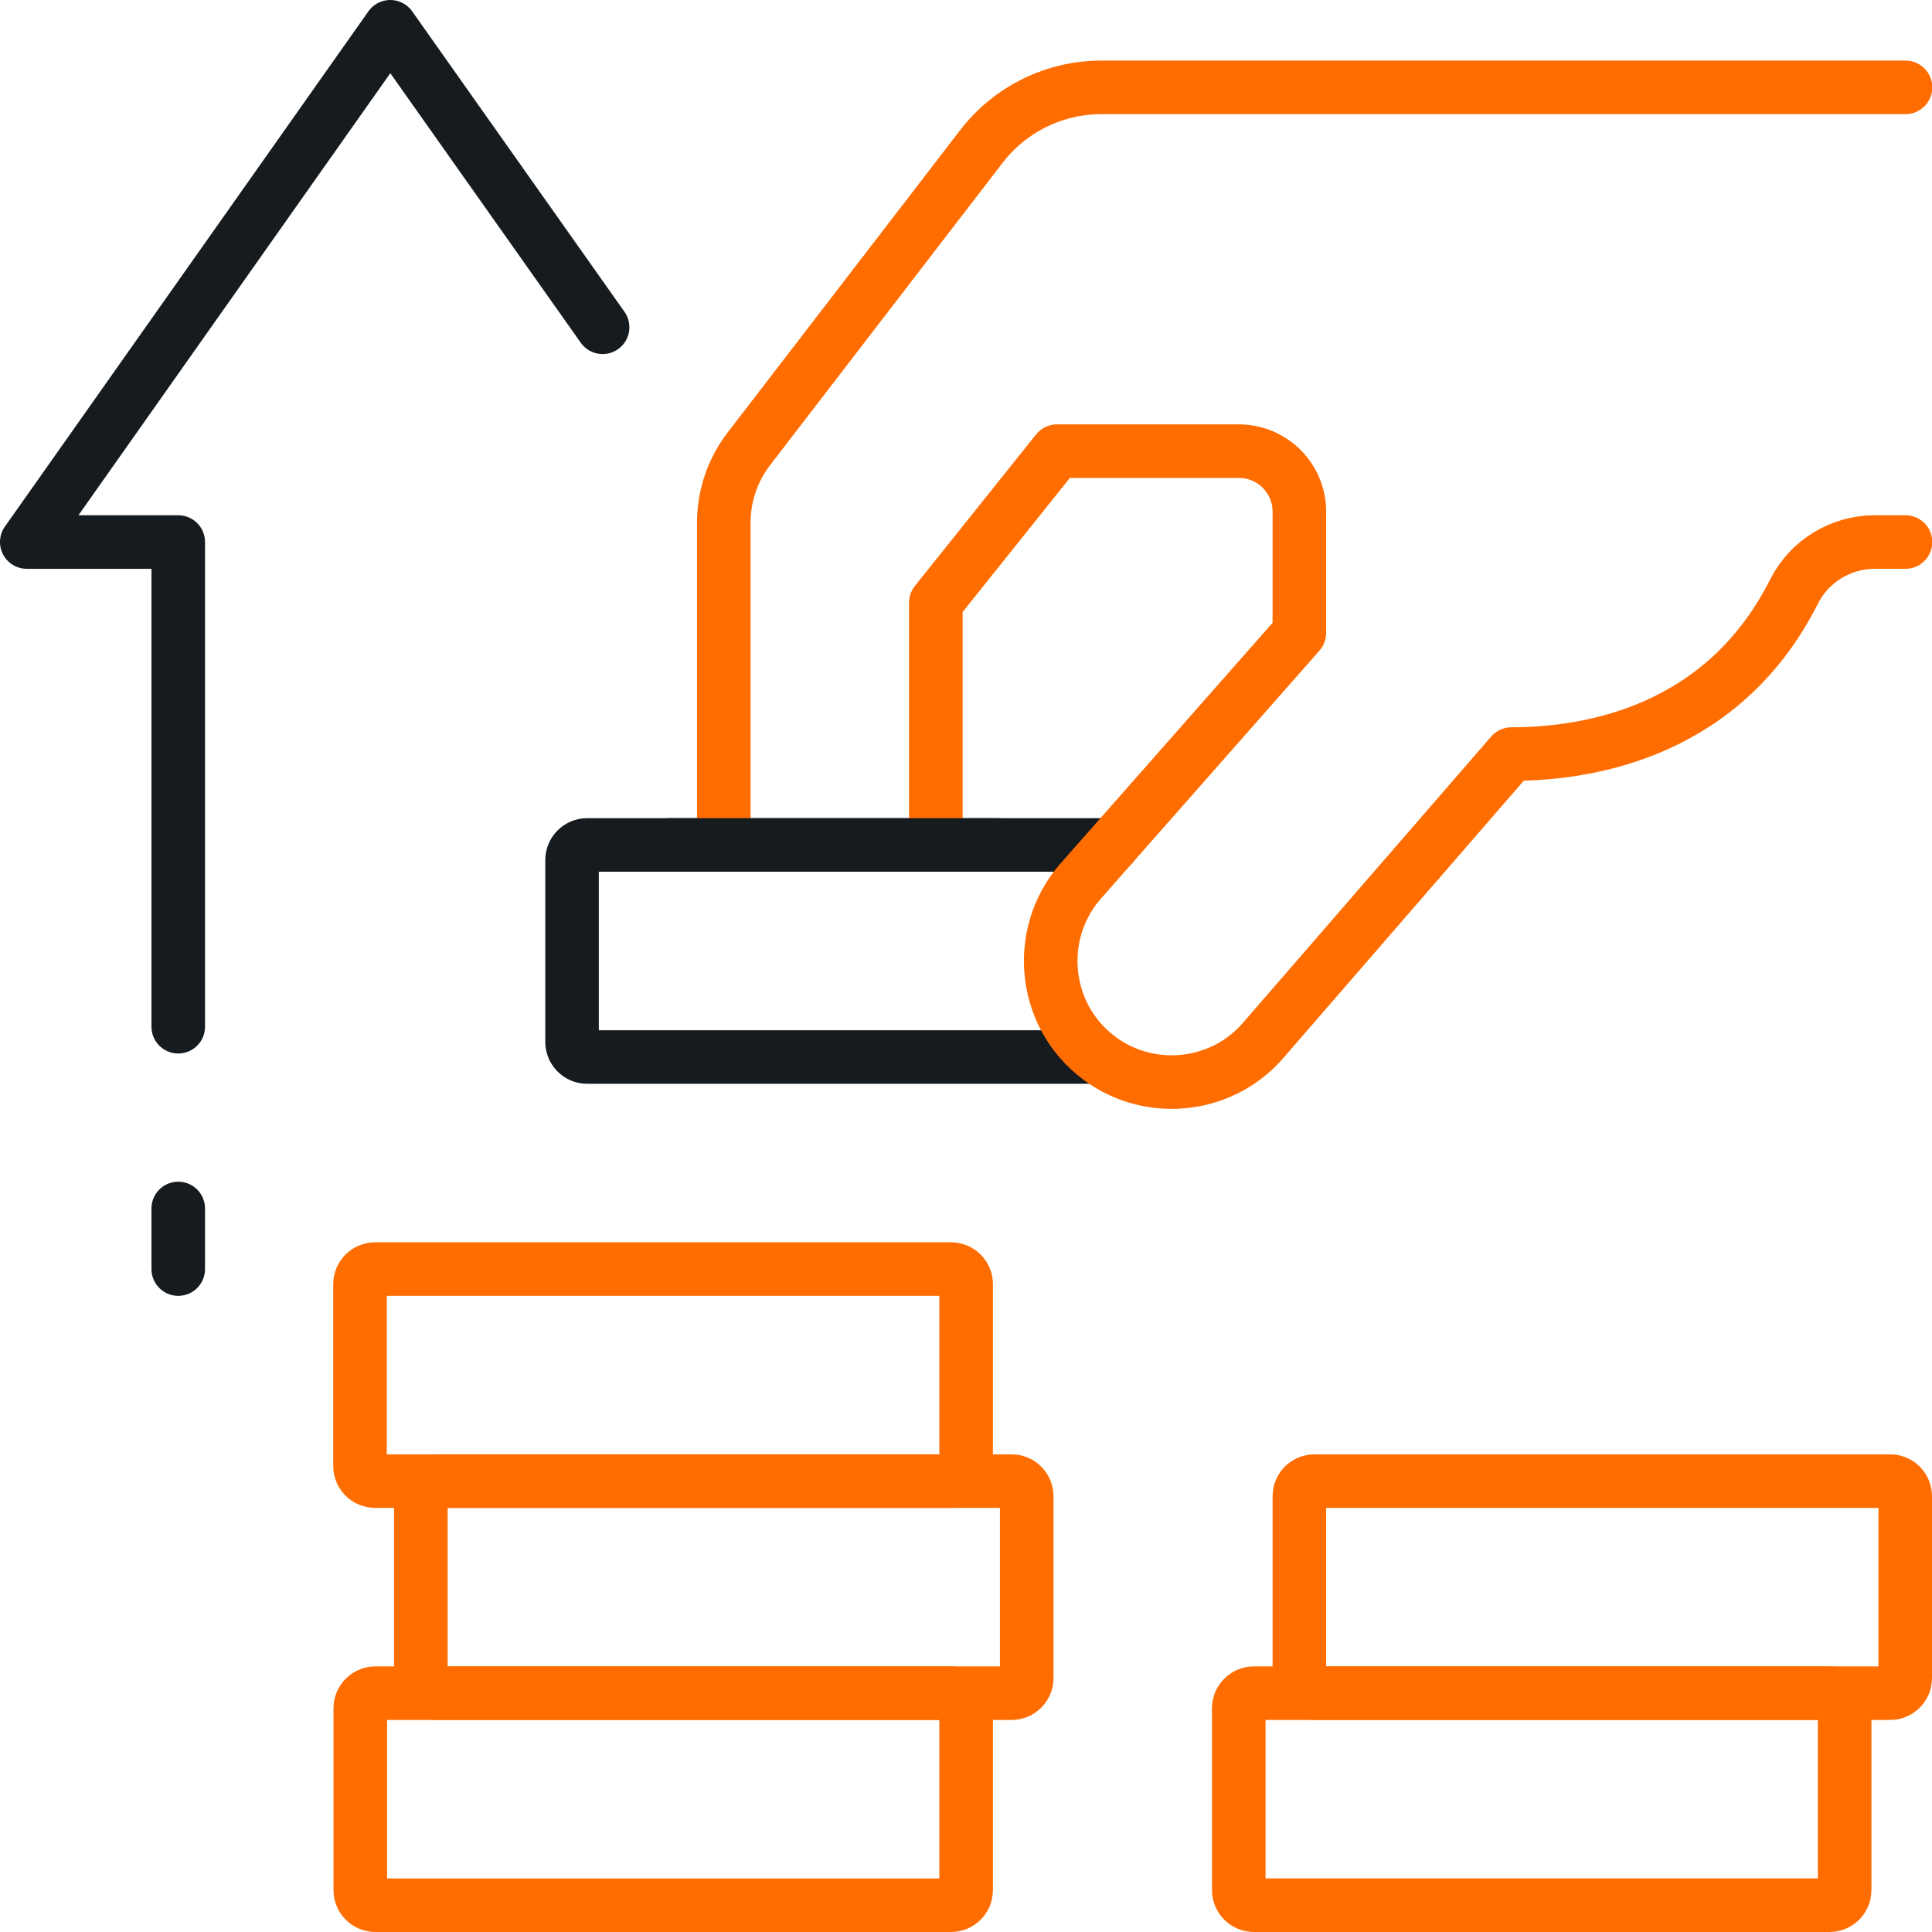
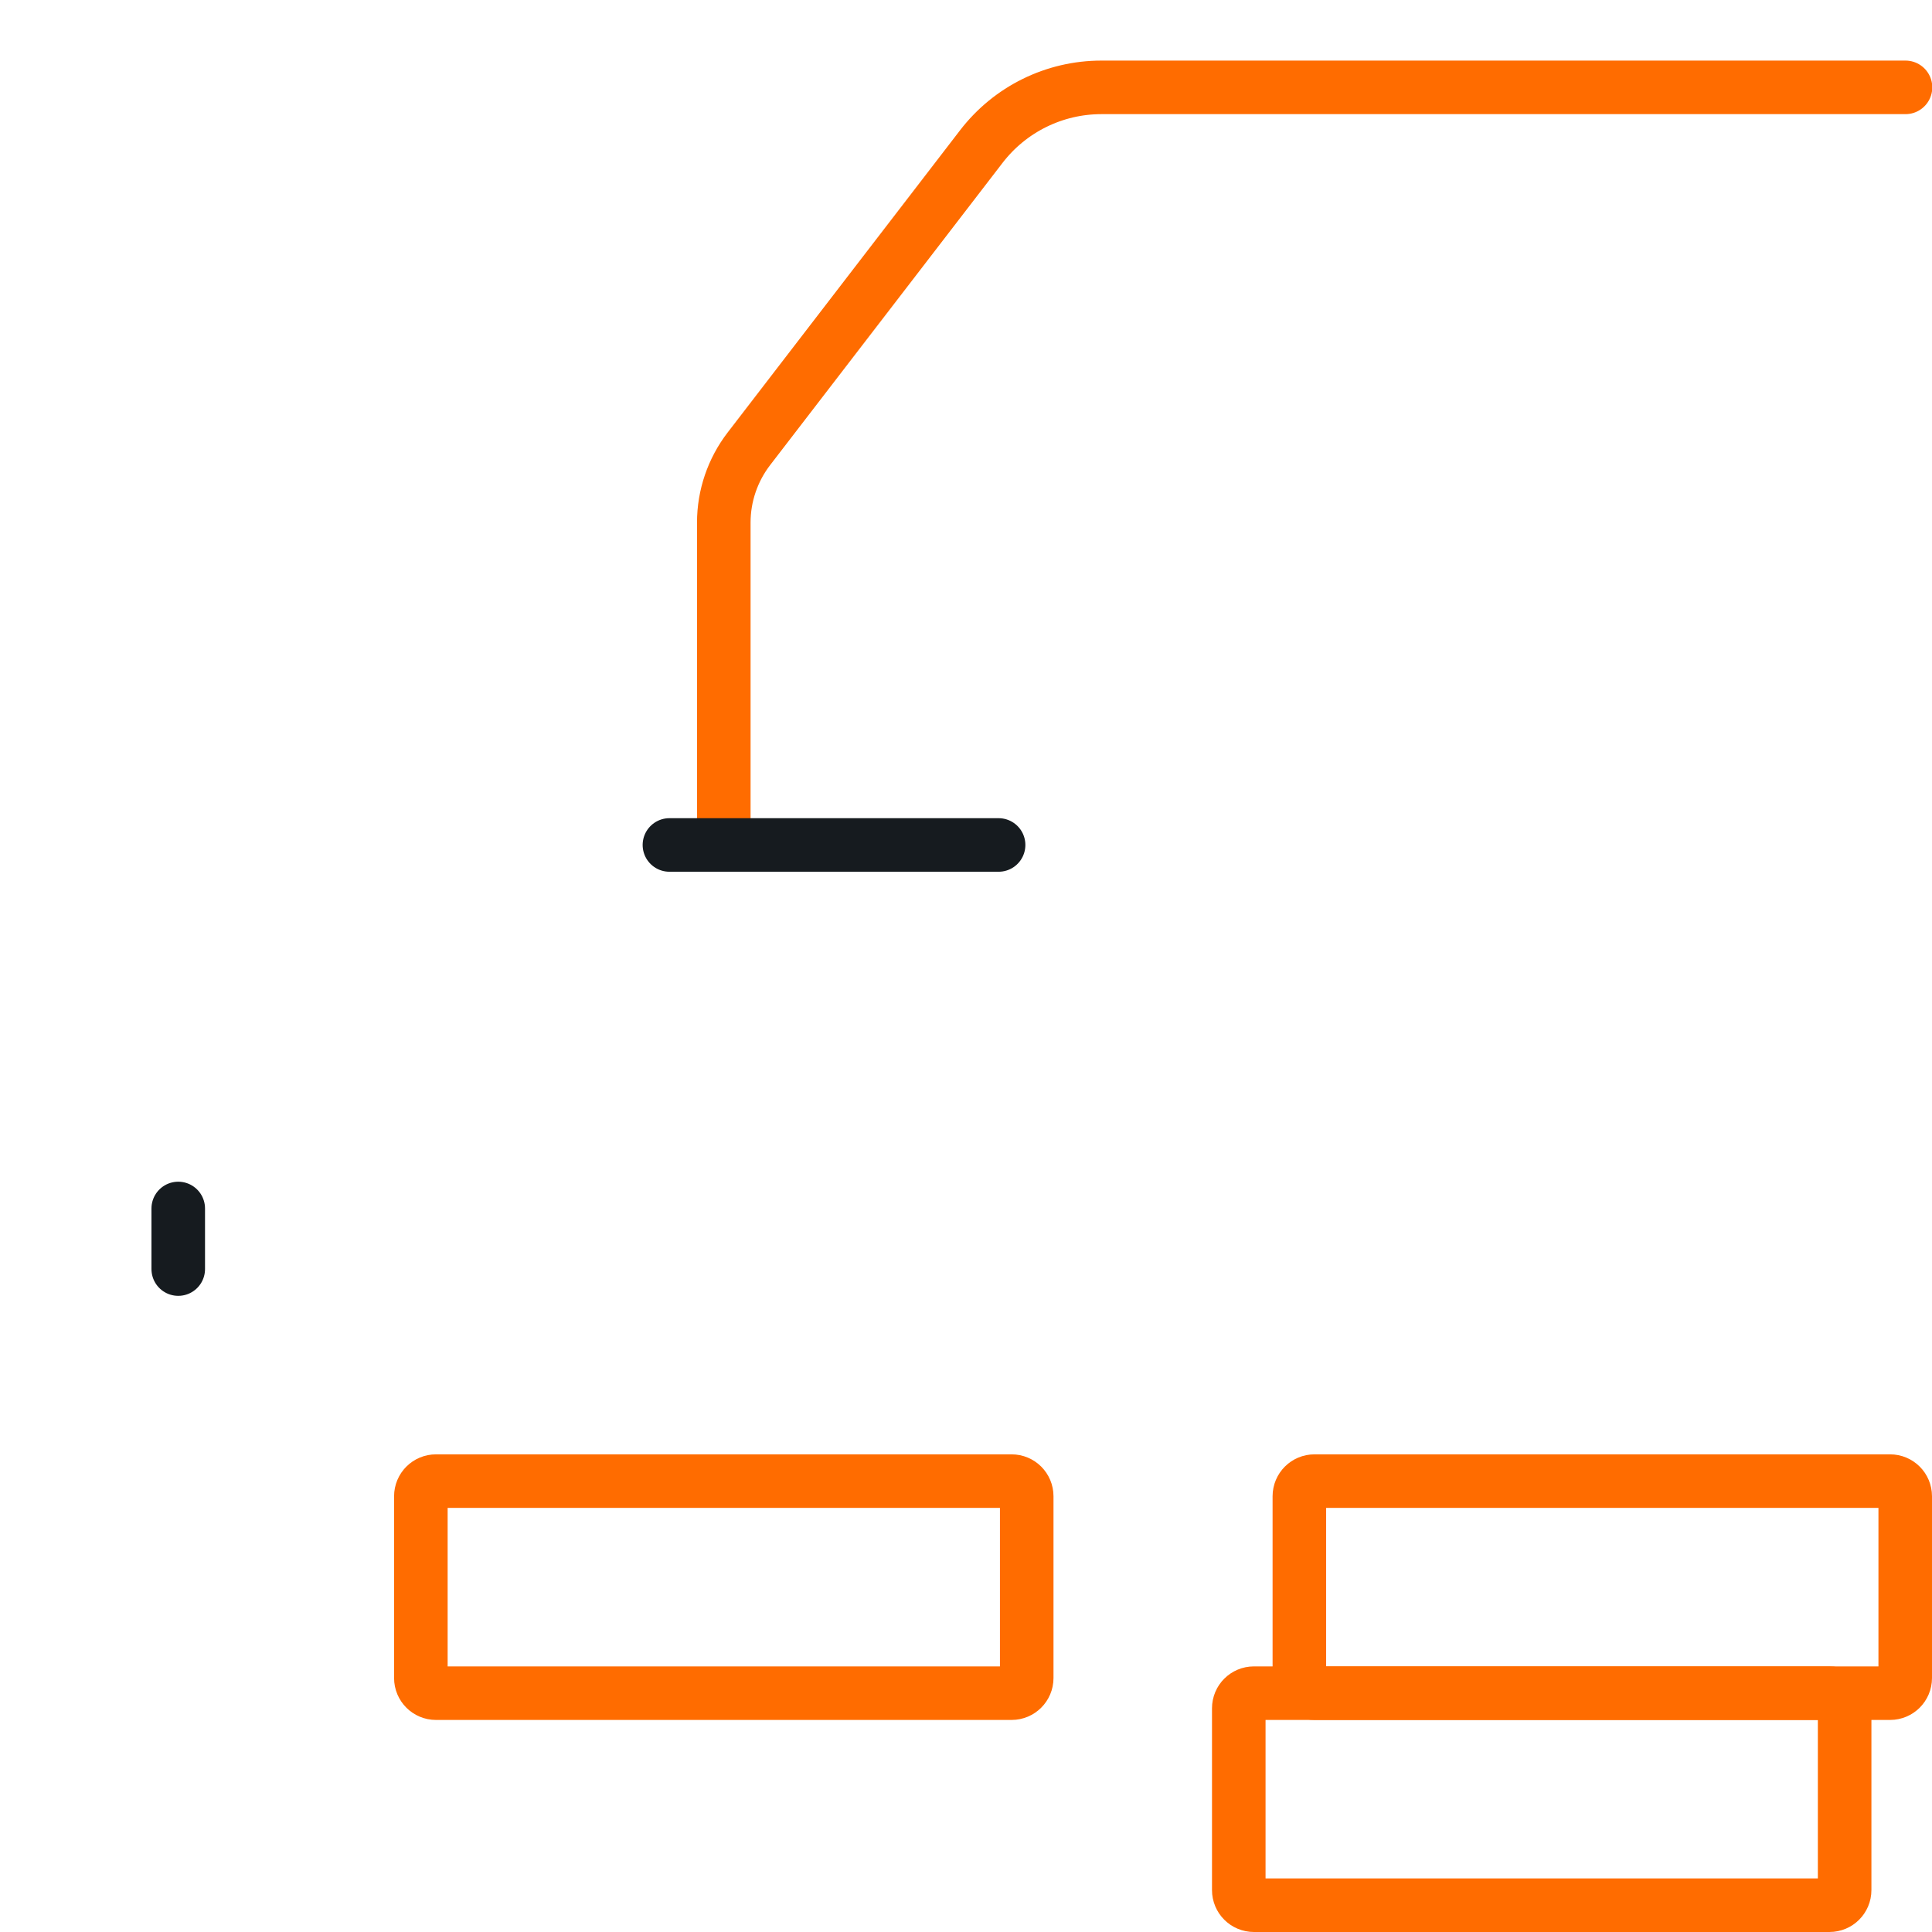
<svg xmlns="http://www.w3.org/2000/svg" id="Layer_2" viewBox="0 0 71.43 71.43">
  <defs>
    <style>
      .cls-1 {
        stroke: #ff6c00;
      }

      .cls-1, .cls-2 {
        fill: none;
        stroke-linecap: round;
        stroke-linejoin: round;
        stroke-width: 1.98px;
      }

      .cls-2 {
        stroke: #161b1f;
      }
    </style>
  </defs>
  <g id="kvaala">
    <g>
      <g id="accounting">
        <g id="_x3C_Grupo_x3E_">
          <g>
-             <path class="cls-1" d="M13.87,62.6h21.28c.31,0,.56.25.56.56v6.72c0,.31-.25.56-.56.56H13.87c-.31,0-.56-.25-.56-.56v-6.72c0-.31.25-.56.56-.56Z" transform="translate(49.03 133.04) rotate(180)" />
            <path class="cls-1" d="M16.11,54.76h21.28c.31,0,.56.25.56.56v6.72c0,.31-.25.56-.56.56h-21.28c-.31,0-.56-.25-.56-.56v-6.72c0-.31.25-.56.56-.56Z" transform="translate(53.51 117.36) rotate(180)" />
-             <path class="cls-1" d="M13.88,46.92h21.28c.31,0,.56.25.56.56v6.72c0,.31-.25.56-.56.56H13.87c-.31,0-.56-.25-.56-.56v-6.72c0-.31.25-.56.56-.56Z" transform="translate(49.03 101.68) rotate(180)" />
            <path class="cls-1" d="M46.36,62.6h21.28c.31,0,.56.25.56.56v6.72c0,.31-.25.56-.56.56h-21.28c-.31,0-.56-.25-.56-.56v-6.72c0-.31.25-.56.56-.56Z" />
            <path class="cls-1" d="M48.6,54.76h21.28c.31,0,.56.25.56.56v6.72c0,.31-.25.56-.56.56h-21.28c-.31,0-.56-.25-.56-.56v-6.72c0-.31.25-.56.56-.56Z" />
-             <path class="cls-2" d="M40.57,39.08h-18.86c-.31,0-.56-.25-.56-.56v-6.72c0-.31.25-.56.56-.56h19.42" />
          </g>
          <g>
            <path class="cls-1" d="M26.76,30.55v-11.23c0-.99.33-1.95.93-2.73l8.59-11.17c1.06-1.38,2.7-2.19,4.44-2.19h29.73" />
-             <path class="cls-1" d="M34.6,30.55v-8.27l4.48-5.6h6.72c1.24,0,2.24,1,2.24,2.24v4.48l-8.15,9.25c-1.58,1.89-1.34,4.73.55,6.31h0c1.89,1.59,4.73,1.34,6.31-.55l9.13-10.53c3.03,0,7.88-.91,10.45-6.01.57-1.13,1.73-1.83,2.99-1.83h1.13" />
          </g>
        </g>
        <g>
-           <polyline class="cls-2" points="22.28 12.1 14.43 .99 .99 20.04 6.59 20.04 6.59 37.96" />
          <line class="cls-2" x1="6.59" y1="44.68" x2="6.59" y2="46.92" />
        </g>
      </g>
      <line class="cls-2" x1="24.75" y1="31.24" x2="36.92" y2="31.24" />
    </g>
  </g>
</svg>